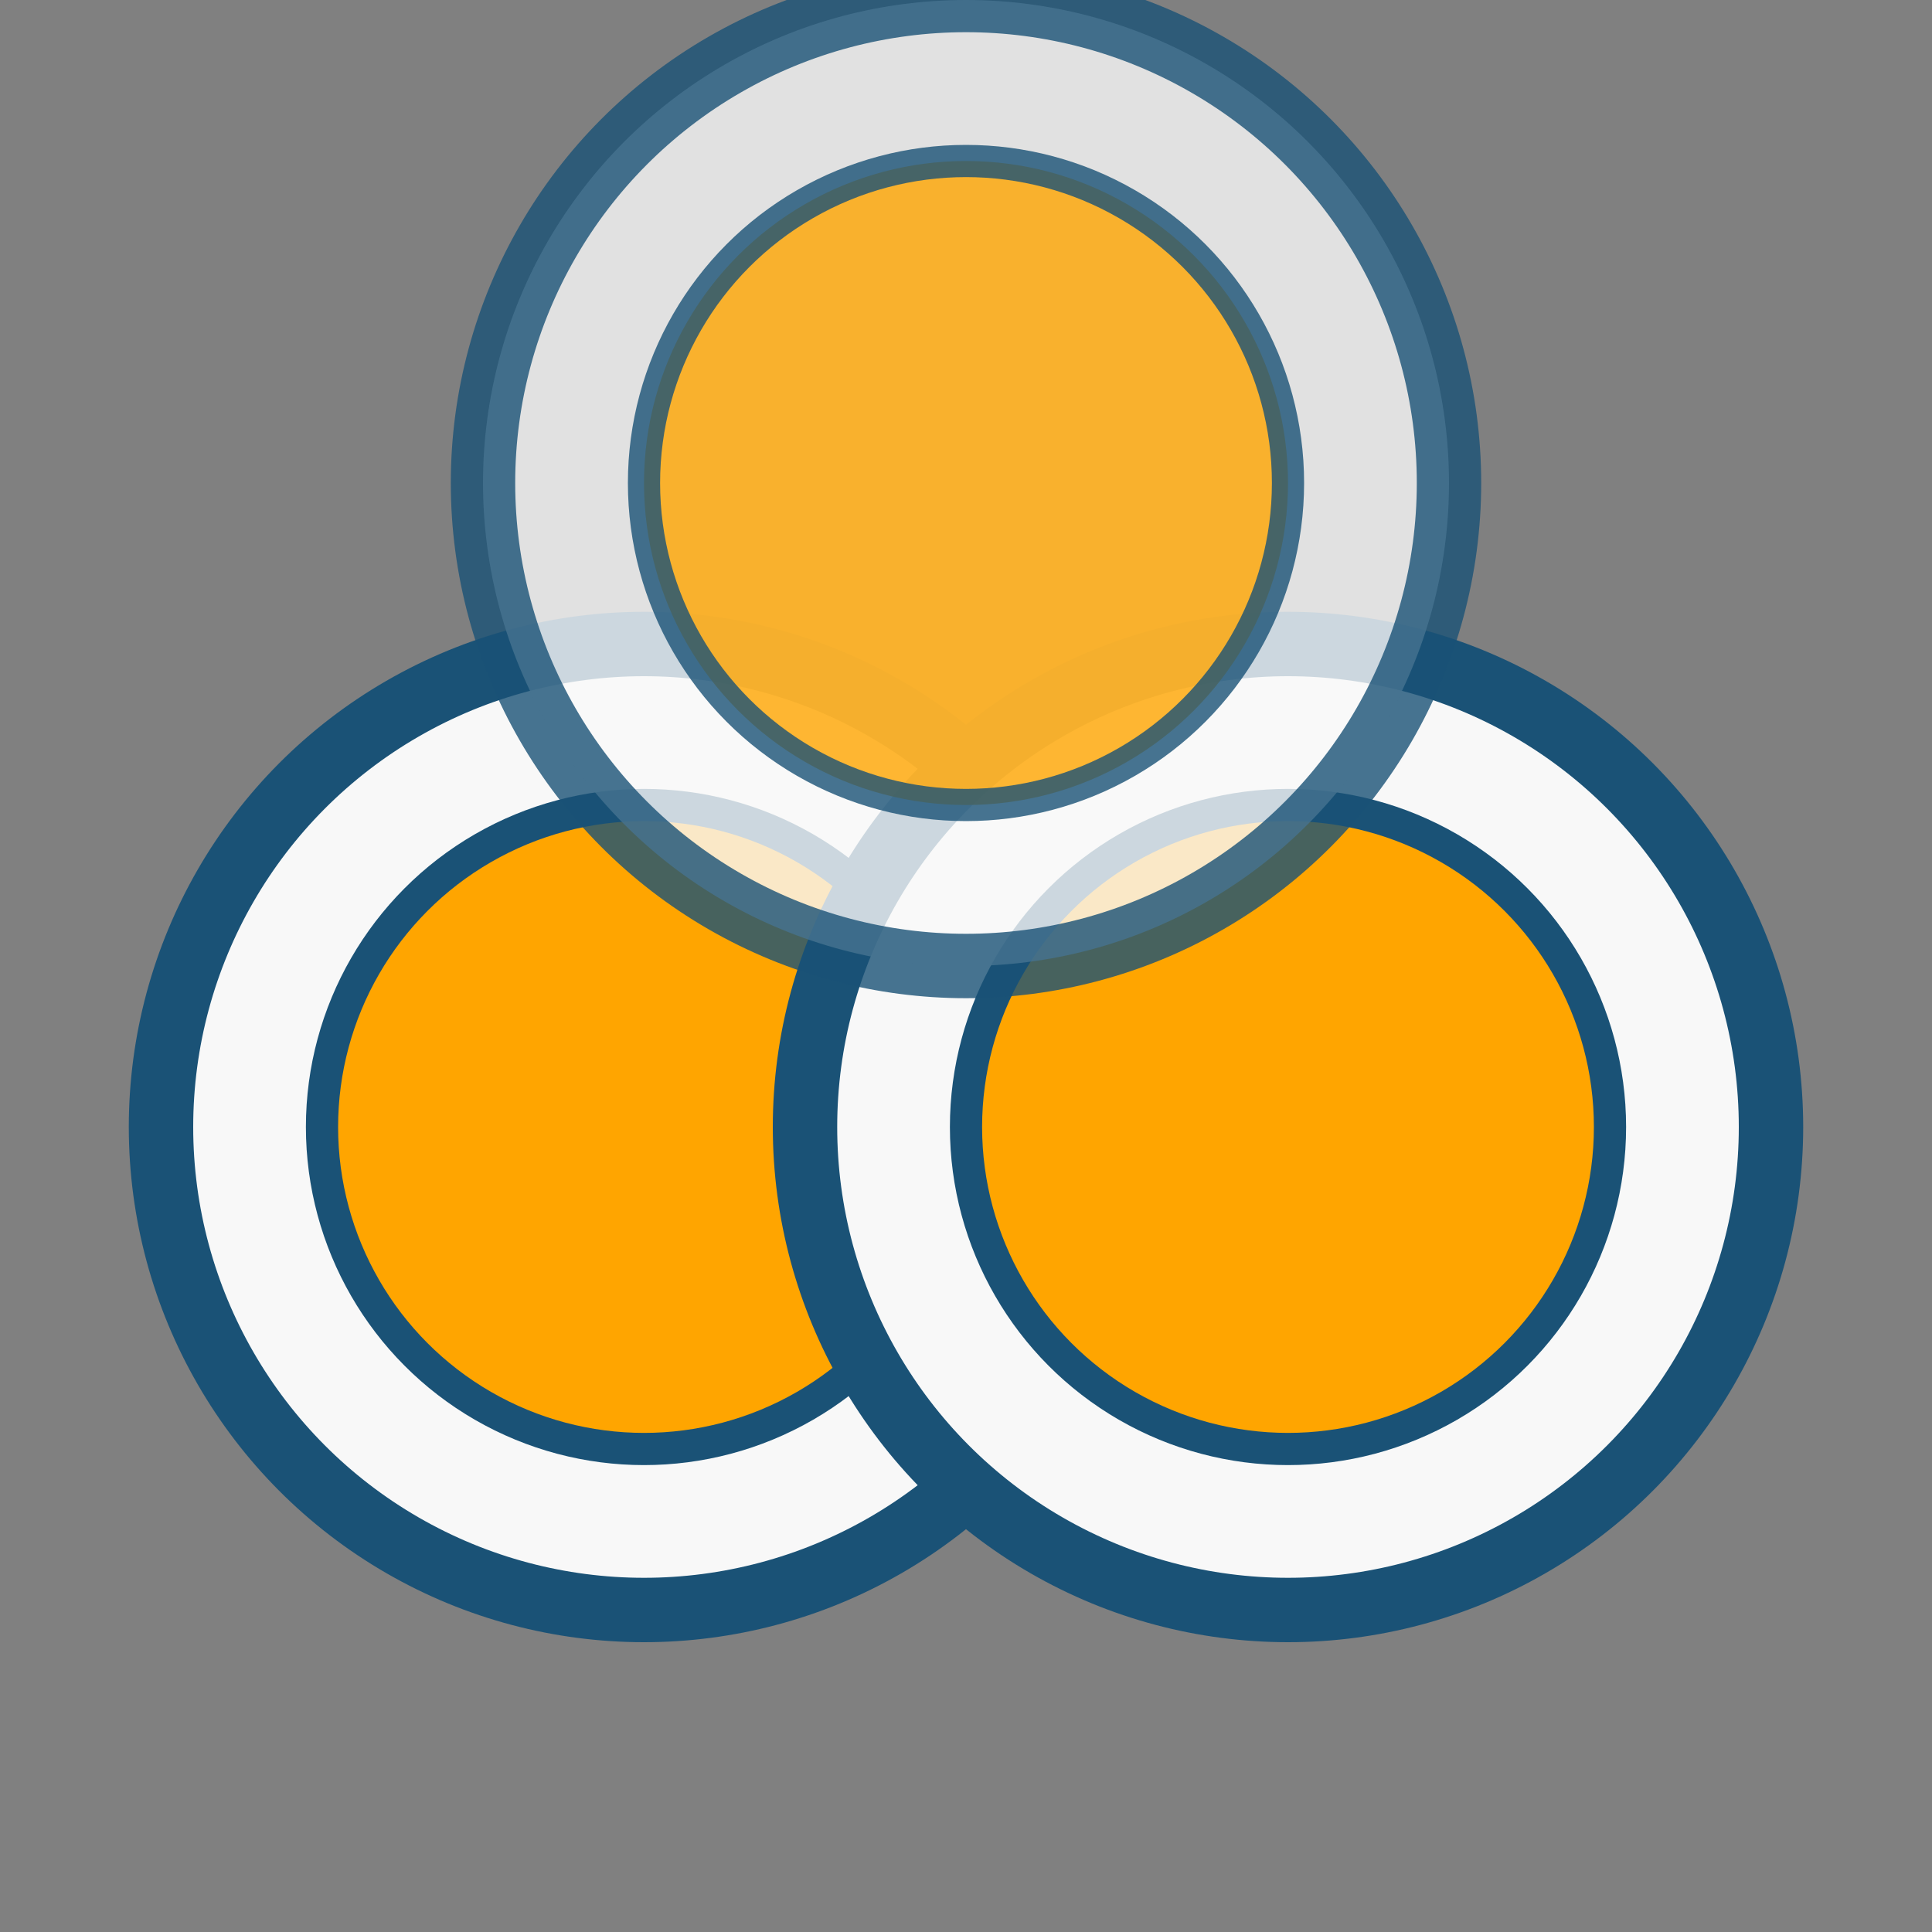
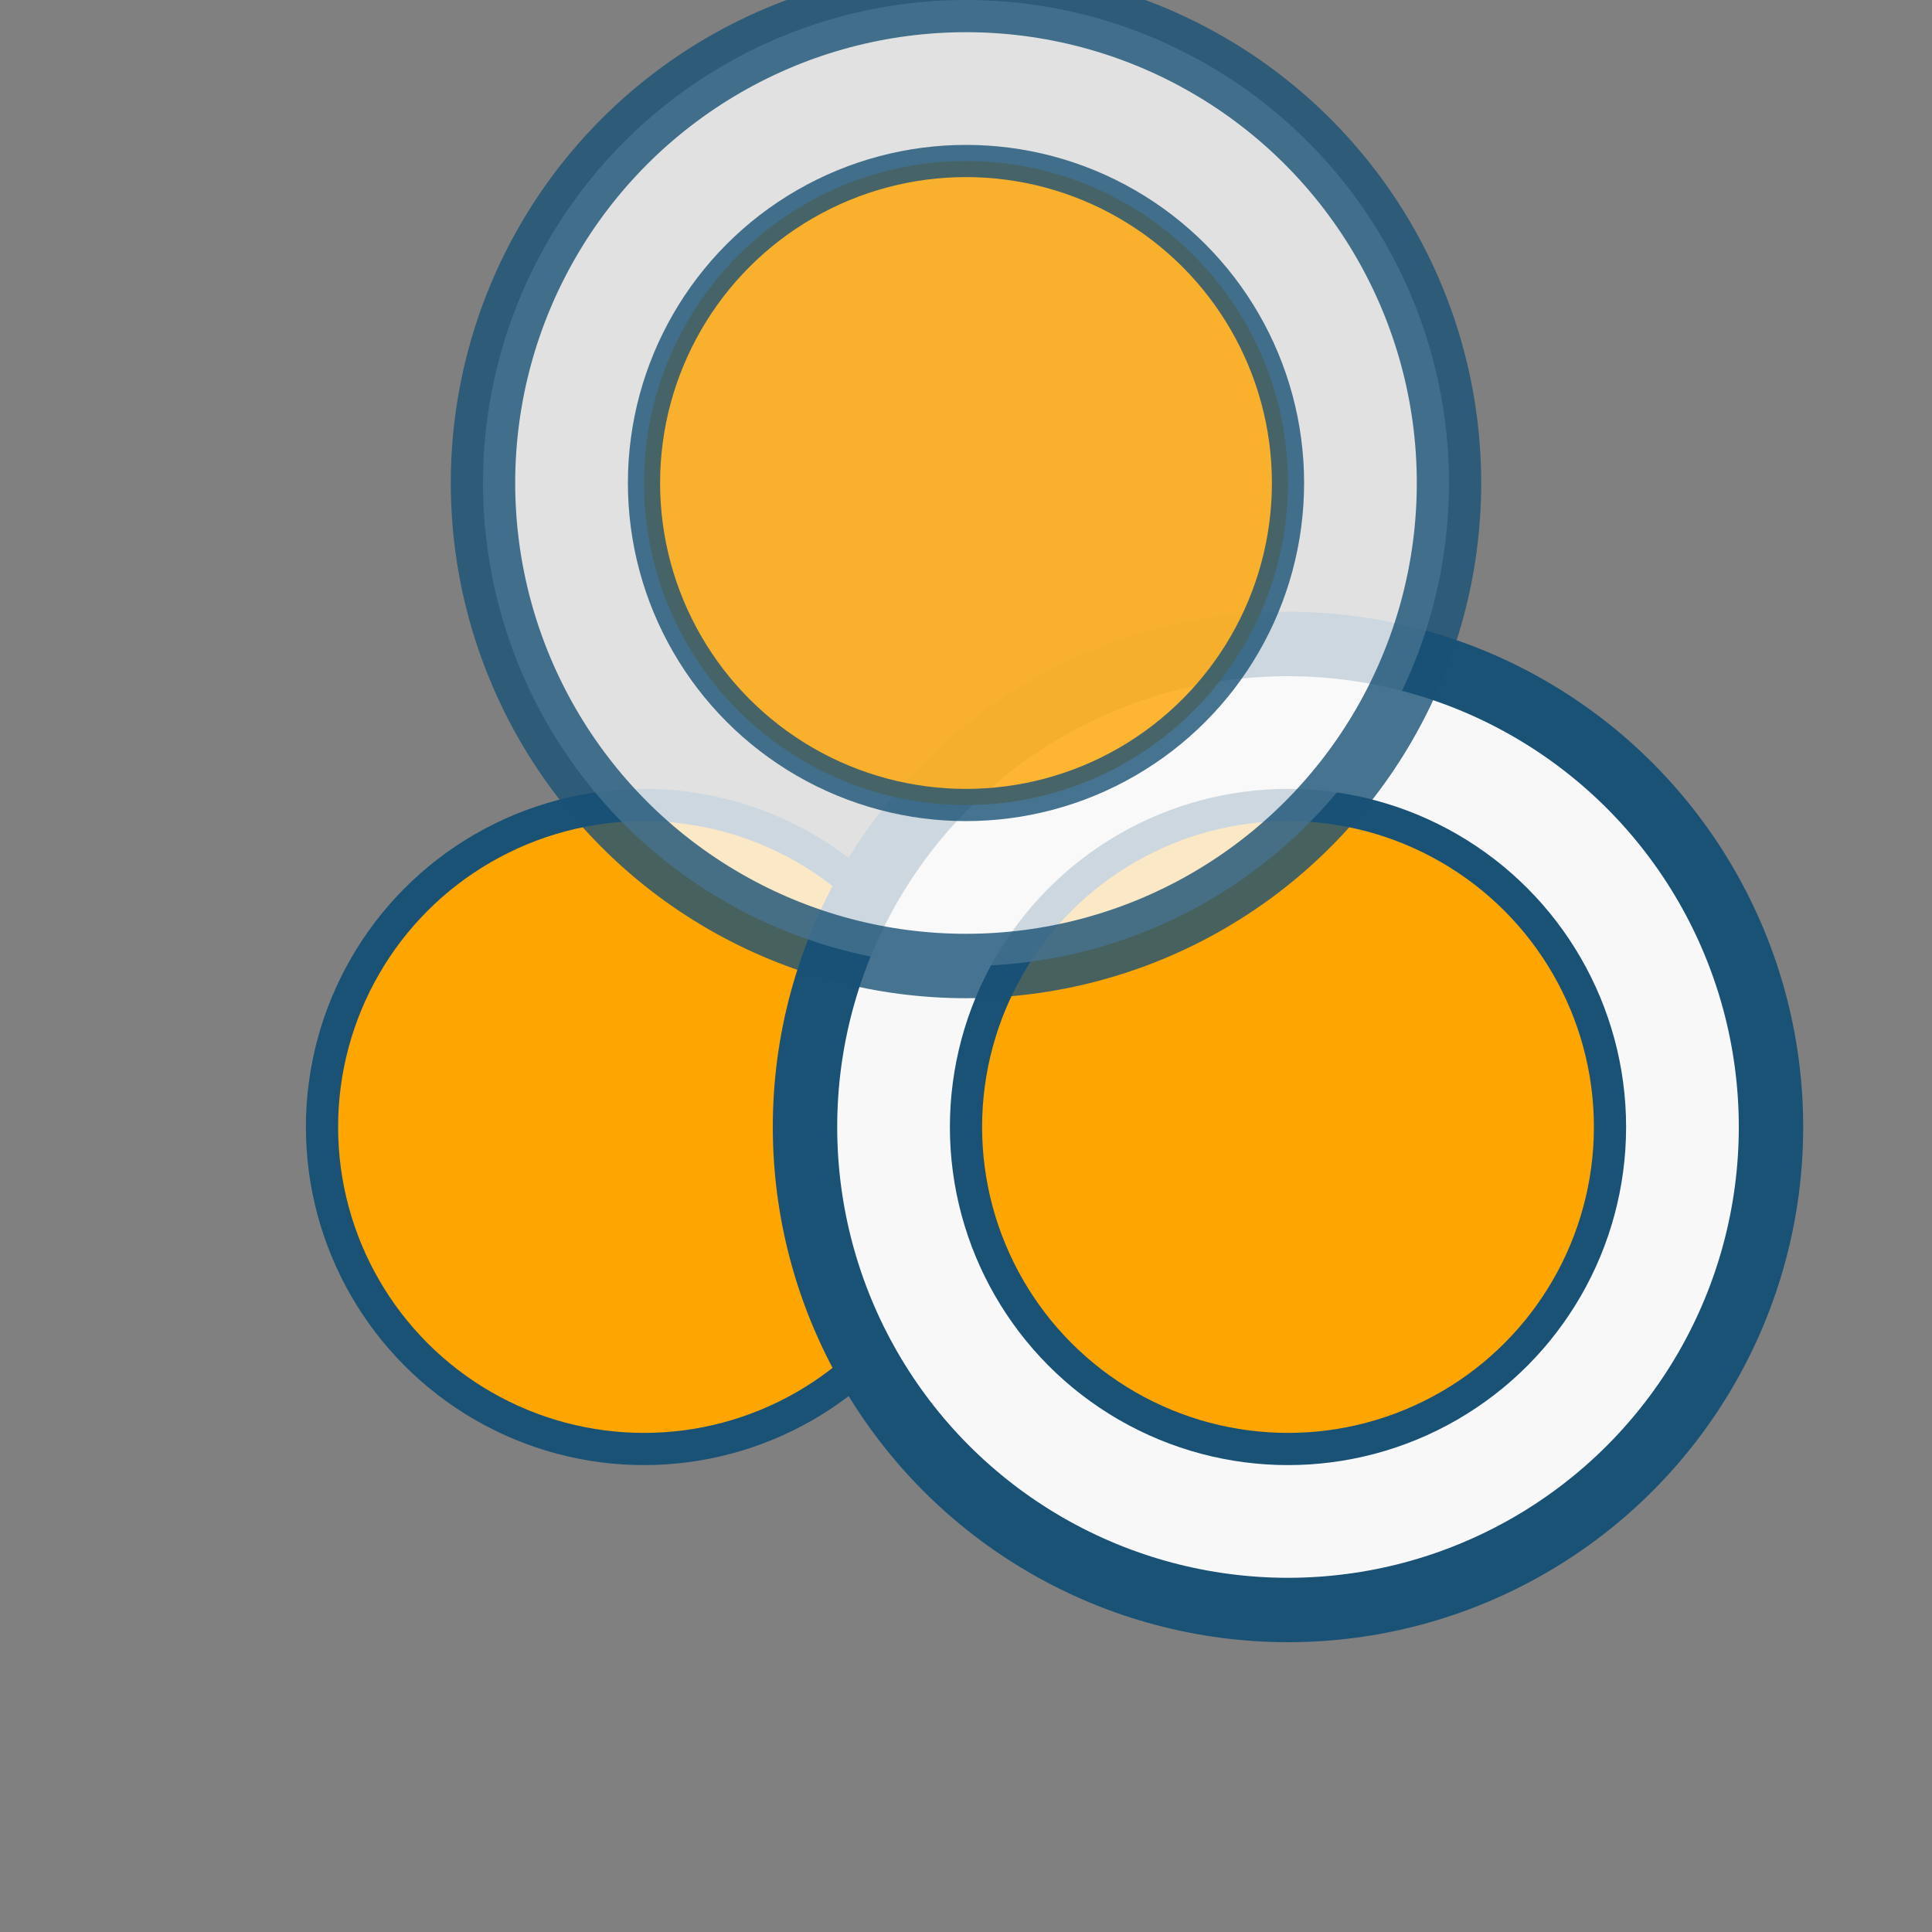
<svg xmlns="http://www.w3.org/2000/svg" width="60" height="60" viewBox="0 0 60 60">
  <rect x="0" y="0" width="60" height="60" fill="#808080" stroke="none" />
-   <circle cx="20" cy="35" r="15" fill="#f8f8f8" stroke="#1a5276" stroke-width="2" />
  <circle cx="20" cy="35" r="10" fill="#ffa500" stroke="#1a5276" stroke-width="1" />
  <circle cx="40" cy="35" r="15" fill="#f8f8f8" stroke="#1a5276" stroke-width="2" />
  <circle cx="40" cy="35" r="10" fill="#ffa500" stroke="#1a5276" stroke-width="1" />
  <circle cx="30" cy="15" r="15" fill="#f8f8f8" stroke="#1a5276" stroke-width="2" opacity="0.8" />
  <circle cx="30" cy="15" r="10" fill="#ffa500" stroke="#1a5276" stroke-width="1" opacity="0.8" />
</svg>